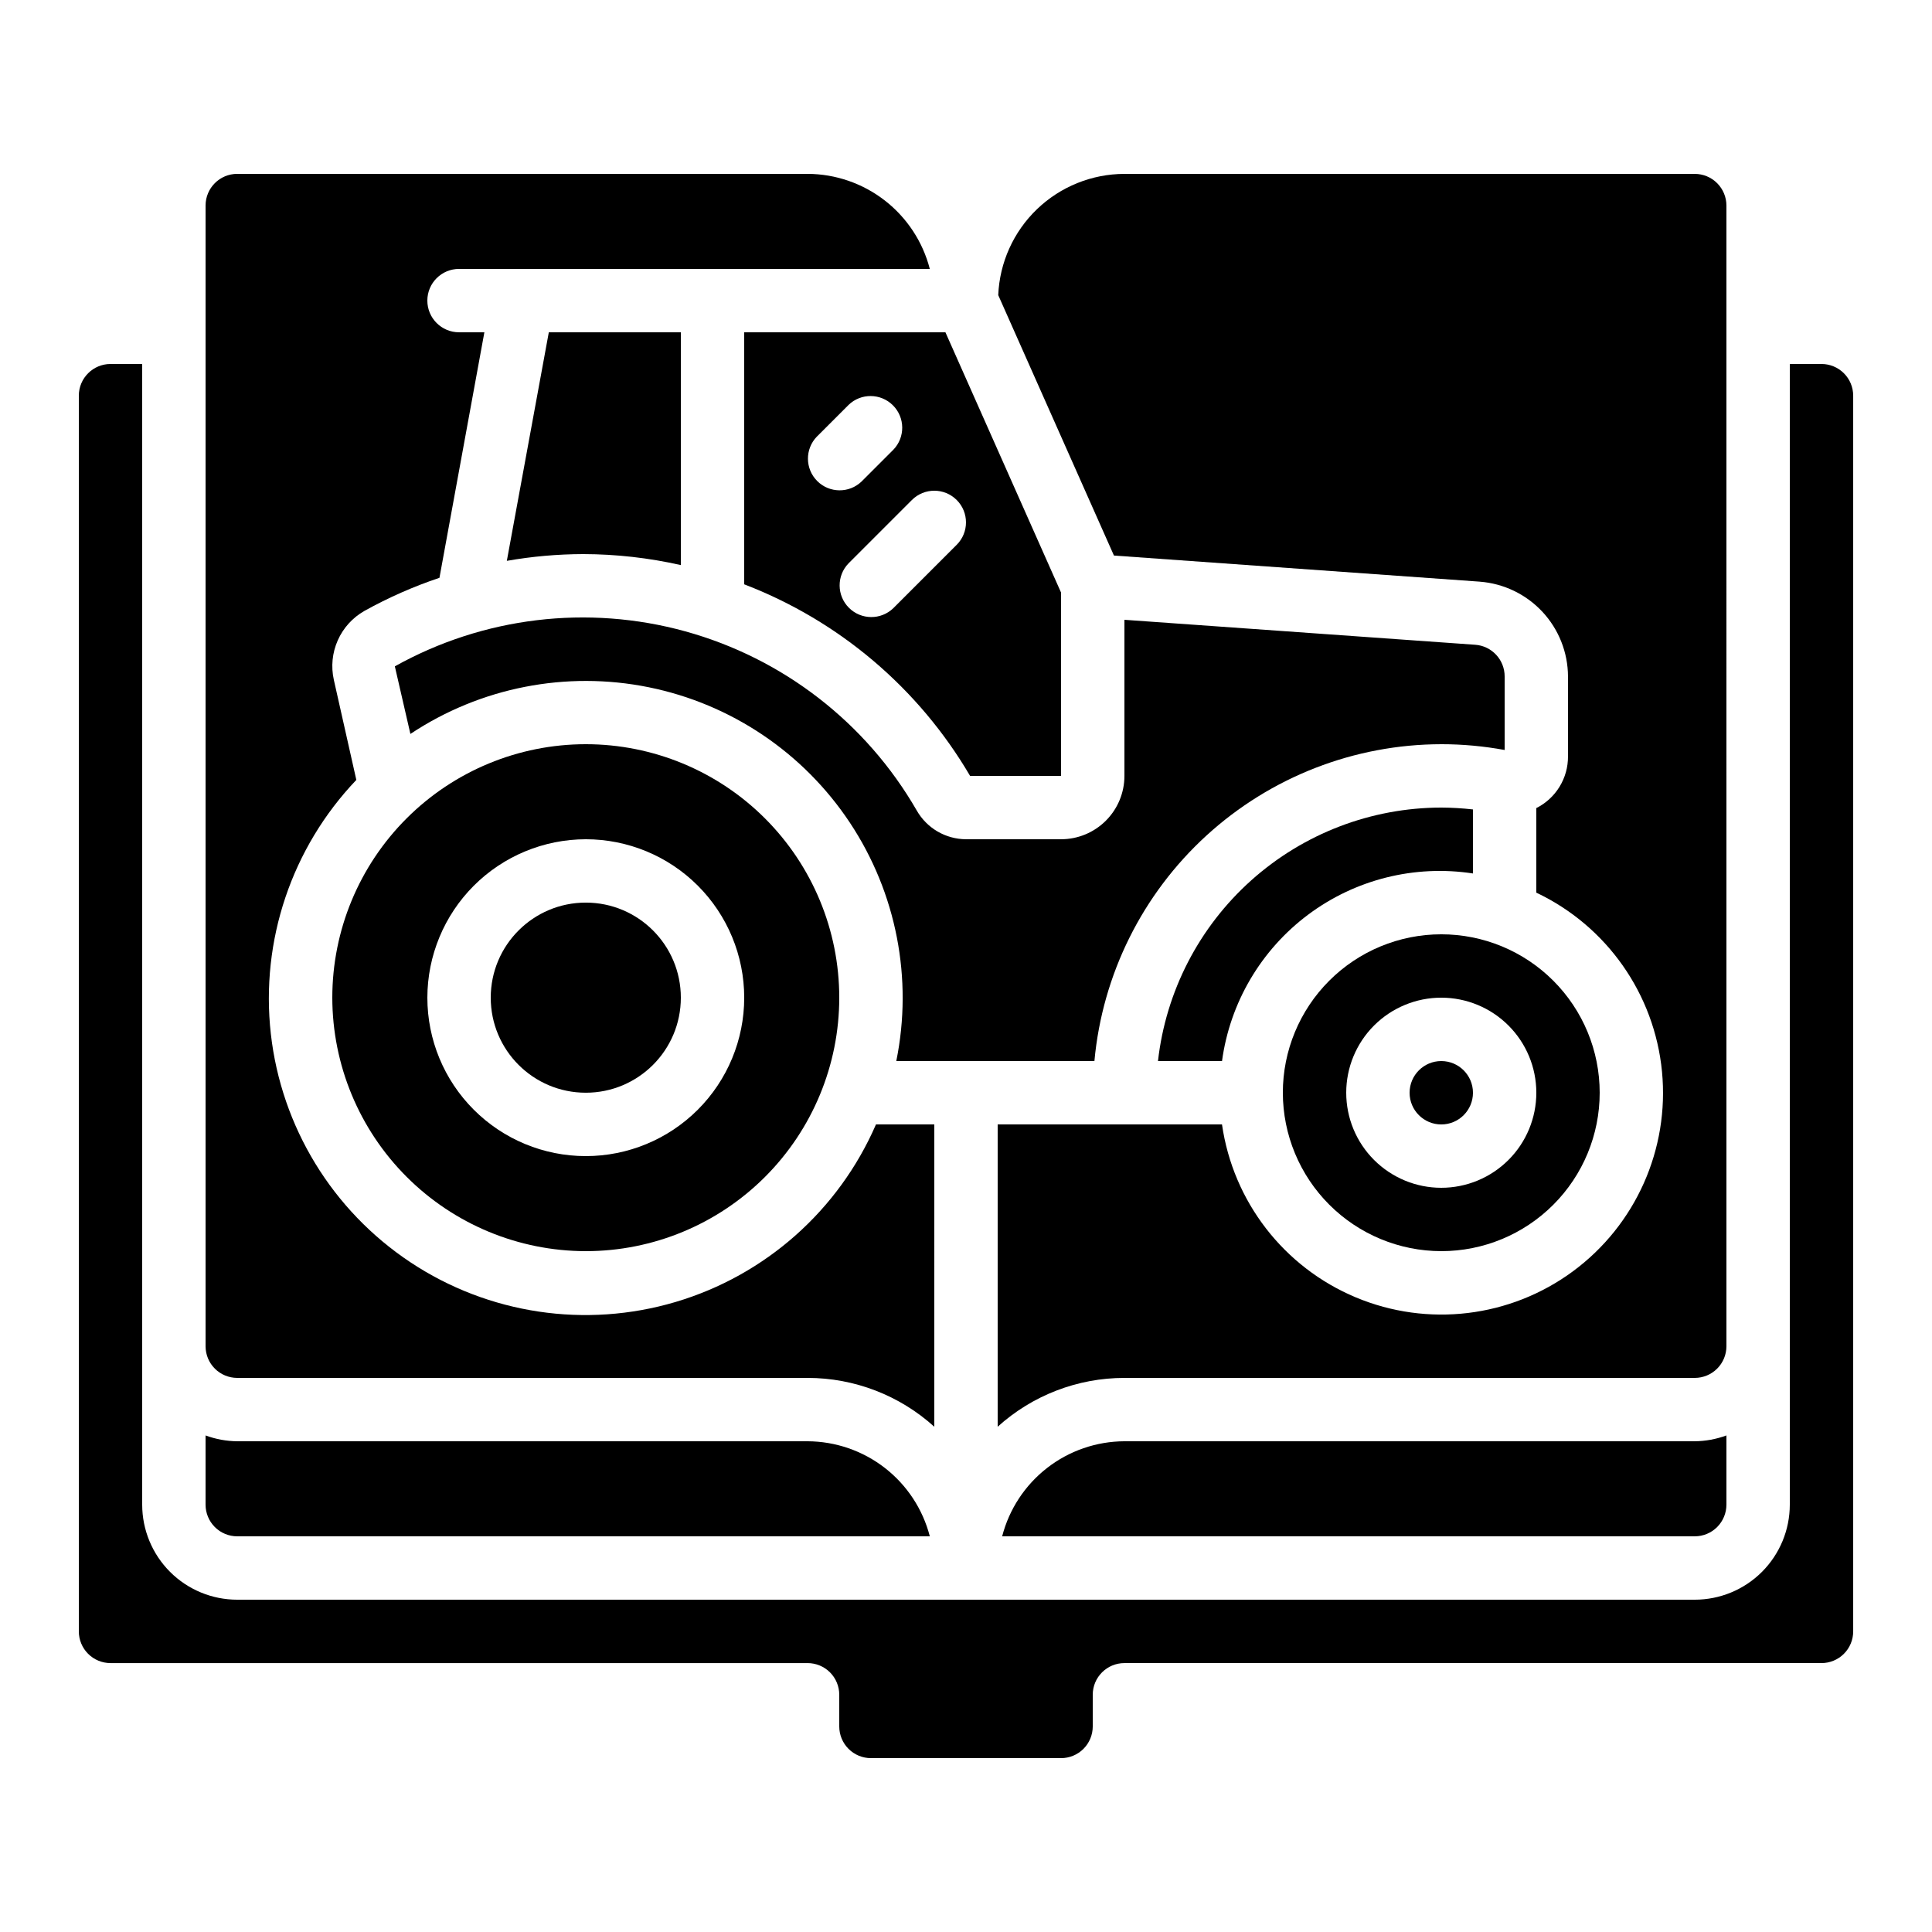
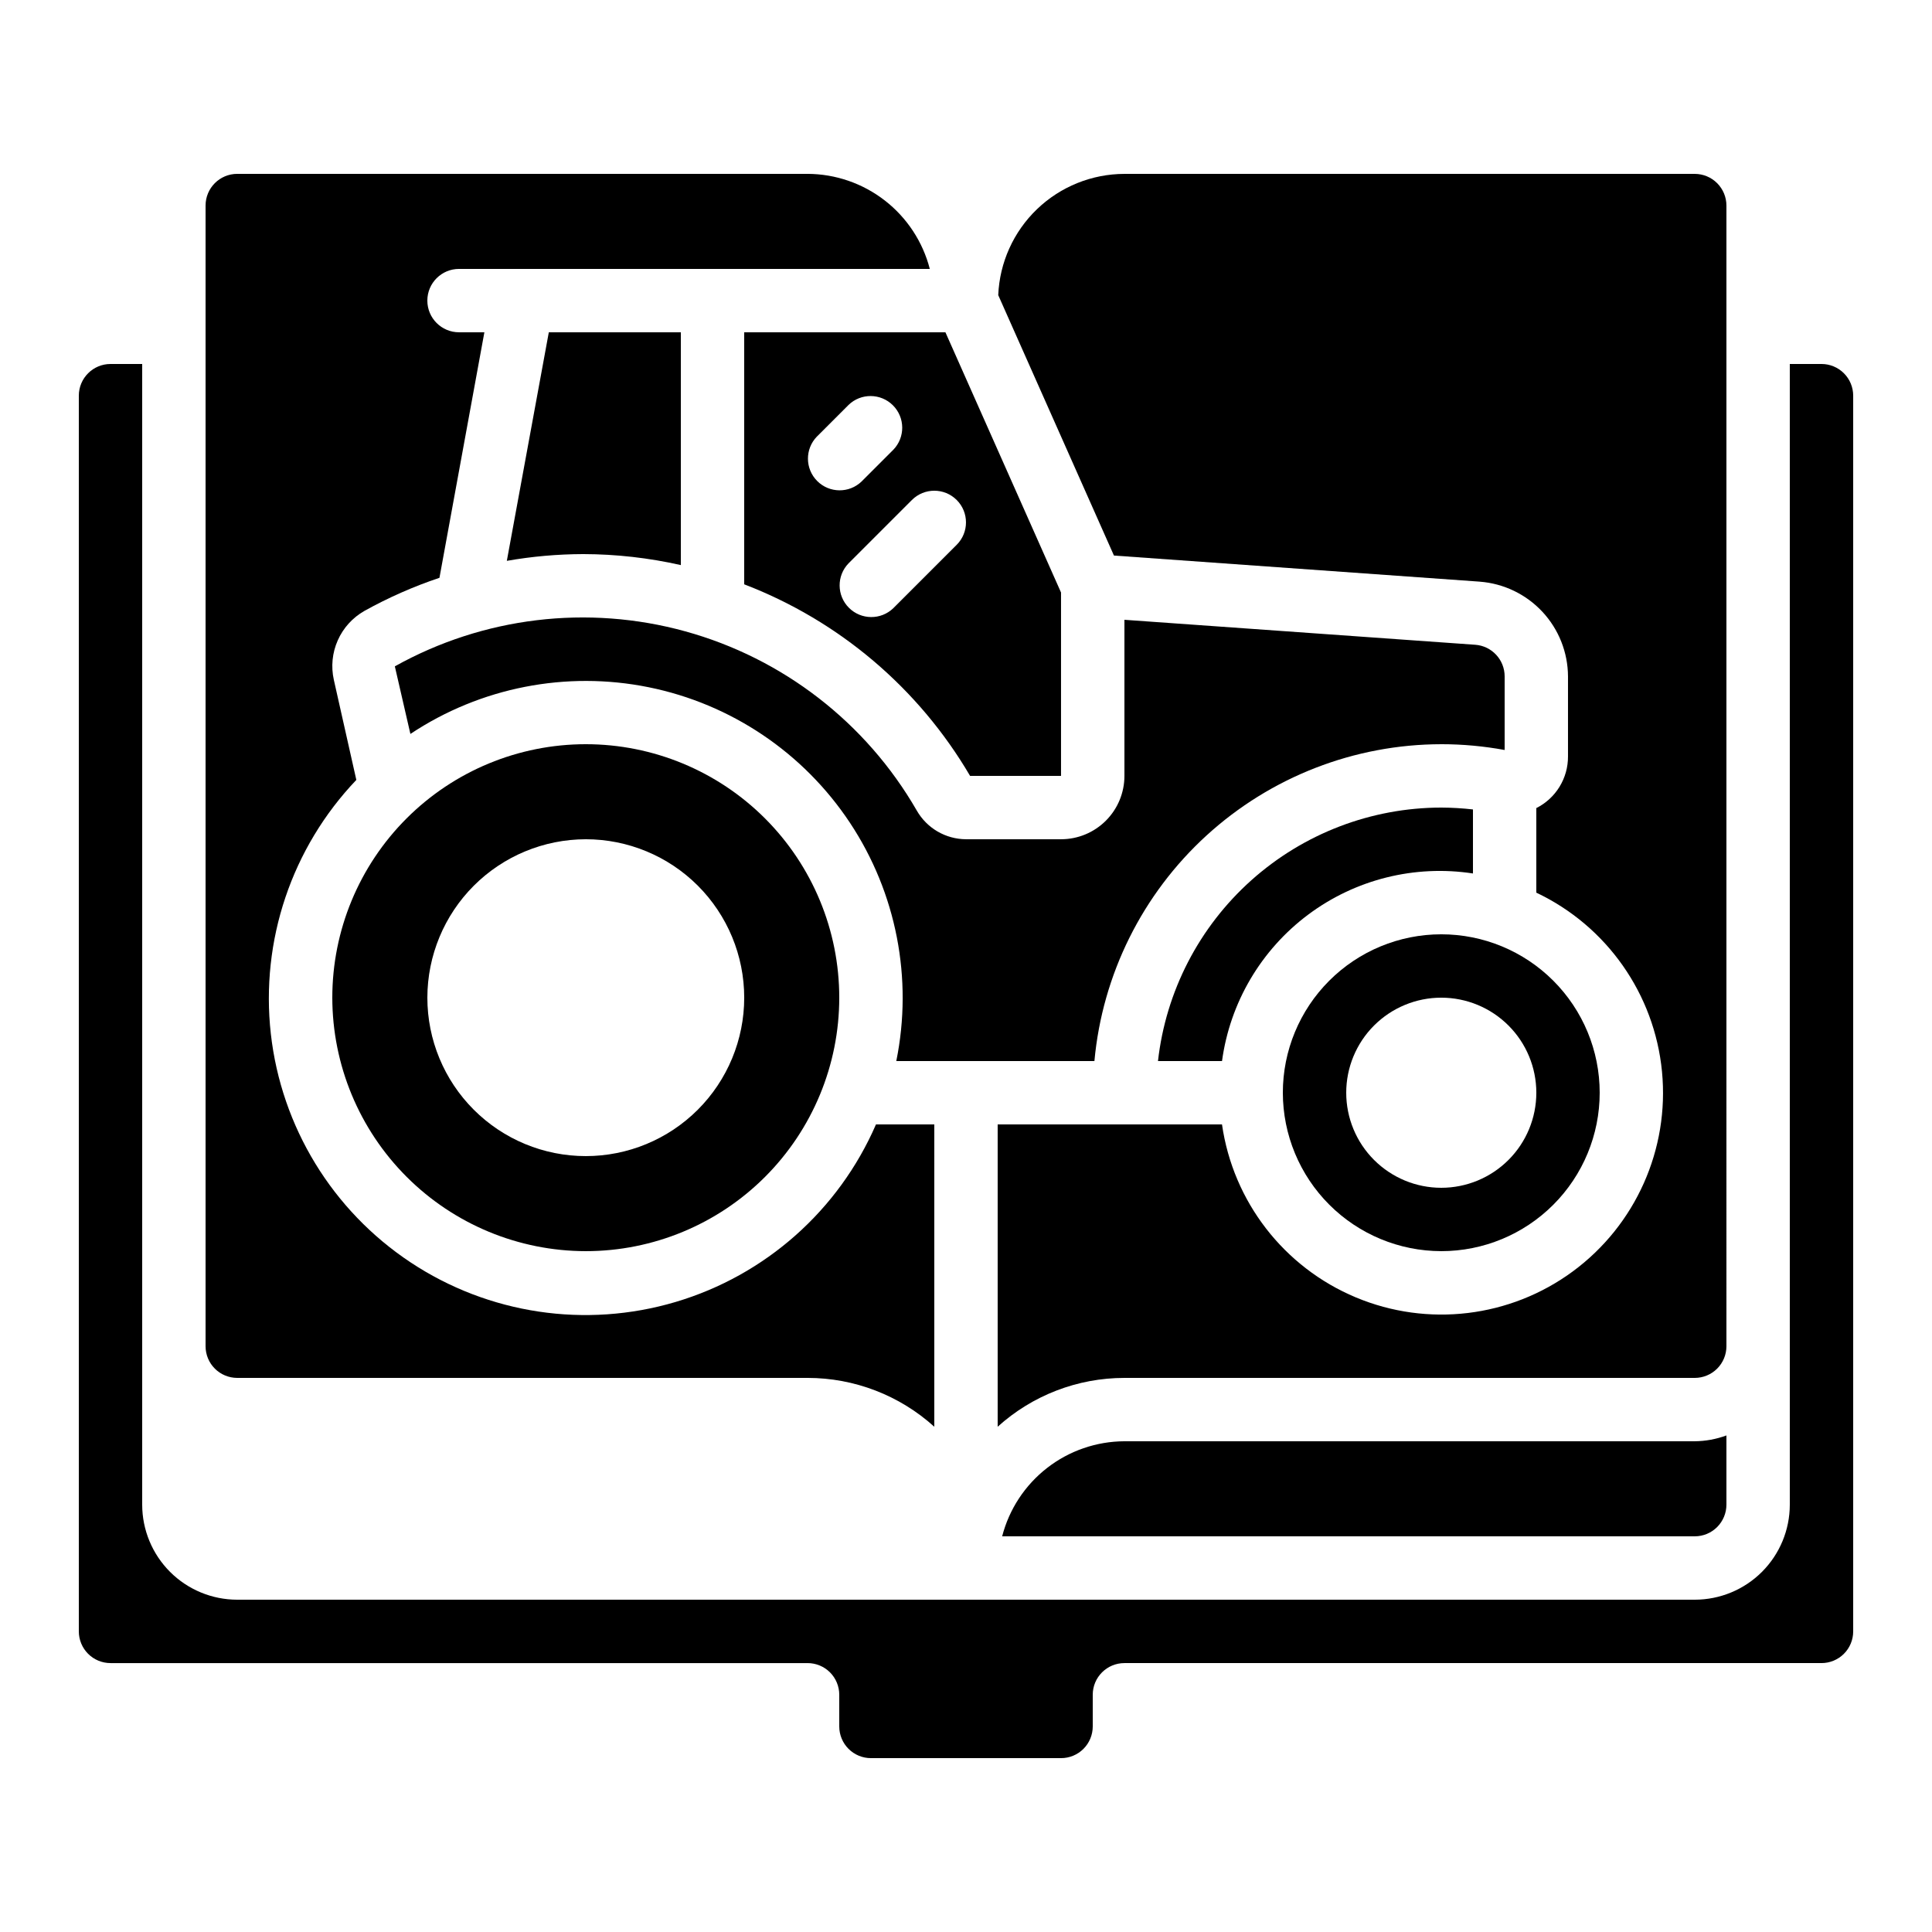
<svg xmlns="http://www.w3.org/2000/svg" fill="#000000" width="800px" height="800px" version="1.1" viewBox="144 144 512 512">
  <g>
    <path d="m525.95 475.57c11.137 0 21.816-4.422 29.688-12.297 7.875-7.875 12.297-18.555 12.297-29.688 0-11.137-4.422-21.812-12.297-29.688-7.871-7.875-18.551-12.297-29.688-12.297-11.133 0-21.812 4.422-29.688 12.297-7.871 7.875-12.297 18.551-12.297 29.688 0.016 11.129 4.441 21.801 12.312 29.672 7.871 7.871 18.543 12.297 29.672 12.312zm0-67.176c6.684 0 13.09 2.656 17.812 7.379 4.727 4.723 7.379 11.133 7.379 17.812 0 6.68-2.652 13.09-7.379 17.812-4.723 4.723-11.129 7.379-17.812 7.379-6.68 0-13.086-2.656-17.812-7.379-4.723-4.723-7.375-11.133-7.375-17.812 0-6.68 2.652-13.09 7.375-17.812 4.727-4.723 11.133-7.379 17.812-7.379z" />
    <path d="m525.95 341.22c5.633 0 11.254 0.516 16.797 1.535v-19.488c0.008-4.414-3.398-8.086-7.801-8.398l-92.961-6.617v41.363c0 4.453-1.77 8.727-4.922 11.875-3.148 3.148-7.418 4.918-11.875 4.918h-25.188c-2.66-0.012-5.266-0.727-7.559-2.066-2.293-1.34-4.195-3.266-5.508-5.574-13.41-23.262-35.438-40.309-61.316-47.453-25.883-7.144-53.535-3.812-76.98 9.273l4.121 17.91h0.004c18.562-12.34 41.273-16.793 63.121-12.379 21.852 4.418 41.047 17.344 53.363 35.926 12.312 18.582 16.73 41.297 12.281 63.141h52.504c2.113-22.93 12.707-44.246 29.707-59.773 17-15.531 39.188-24.16 62.211-24.191z" />
-     <path d="m534.35 433.59c0 4.637-3.758 8.398-8.398 8.398-4.637 0-8.395-3.762-8.395-8.398 0-4.637 3.758-8.398 8.395-8.398 4.641 0 8.398 3.762 8.398 8.398" />
    <path d="m299.24 475.57c17.812 0 34.898-7.078 47.496-19.676 12.598-12.598 19.676-29.684 19.676-47.5 0-17.816-7.078-34.902-19.676-47.5-12.598-12.598-29.684-19.672-47.496-19.672-17.816 0-34.902 7.074-47.5 19.672-12.598 12.598-19.676 29.684-19.676 47.5 0.02 17.809 7.102 34.887 19.695 47.477 12.594 12.594 29.668 19.68 47.48 19.699zm0-109.16c11.133 0 21.812 4.426 29.688 12.297 7.871 7.875 12.297 18.555 12.297 29.688 0 11.137-4.426 21.816-12.297 29.688-7.875 7.875-18.555 12.297-29.688 12.297-11.137 0-21.816-4.422-29.688-12.297-7.875-7.871-12.297-18.551-12.297-29.688 0.012-11.129 4.441-21.801 12.309-29.672 7.871-7.871 18.543-12.297 29.676-12.312z" />
    <path d="m534.35 375.48v-16.969c-2.789-0.316-5.59-0.484-8.398-0.496-18.578 0.023-36.496 6.883-50.344 19.273-13.844 12.387-22.648 29.438-24.73 47.898h16.969c2.102-15.469 10.324-29.449 22.832-38.797 12.504-9.348 28.238-13.277 43.672-10.91z" />
    <path d="m601.52 198.48c0-2.231-0.887-4.363-2.461-5.938-1.574-1.578-3.711-2.461-5.938-2.461h-151.14c-8.641 0.02-16.941 3.371-23.168 9.355-6.231 5.988-9.91 14.148-10.27 22.777l30.664 69.012 96.934 6.918v0.004c6.344 0.477 12.277 3.328 16.613 7.984 4.336 4.656 6.758 10.777 6.781 17.141v21.168c0.02 2.84-0.758 5.633-2.242 8.055-1.484 2.422-3.617 4.383-6.156 5.656v22.41c18.672 8.852 31.32 26.859 33.309 47.426 1.988 20.562-6.977 40.66-23.605 52.926-16.629 12.262-38.477 14.883-57.539 6.906-19.059-7.977-32.523-25.383-35.461-45.832h-59.449v80.113c9.207-8.328 21.176-12.938 33.59-12.941h151.14c2.227 0 4.363-0.883 5.938-2.457s2.461-3.711 2.461-5.938z" />
-     <path d="m324.43 408.39c0 13.914-11.277 25.191-25.188 25.191-13.914 0-25.191-11.277-25.191-25.191 0-13.91 11.277-25.191 25.191-25.191 13.91 0 25.188 11.281 25.188 25.191" />
    <path d="m441.98 525.95c-7.426 0.031-14.633 2.516-20.492 7.074-5.863 4.559-10.047 10.93-11.906 18.117h183.54c2.227 0 4.363-0.883 5.938-2.457 1.574-1.578 2.461-3.711 2.461-5.938v-18.34c-2.691 0.992-5.531 1.516-8.398 1.543z" />
    <path d="m341.22 298.85c25.133 9.641 46.242 27.543 59.859 50.766h24.105v-48.594l-30.637-68.961h-53.328zm56.316-22.344c3.277 3.277 3.277 8.594 0 11.871l-16.793 16.793c-3.297 3.184-8.535 3.137-11.773-0.102-3.238-3.238-3.285-8.477-0.102-11.77l16.793-16.793c3.281-3.281 8.594-3.281 11.875 0zm-37.062-16.793 8.398-8.398h-0.004c3.297-3.184 8.531-3.137 11.77 0.102 3.242 3.238 3.285 8.477 0.105 11.77l-8.398 8.398c-3.293 3.184-8.531 3.137-11.77-0.102s-3.285-8.477-0.102-11.773z" />
-     <path d="m206.87 525.95c-2.867-0.027-5.707-0.551-8.395-1.543v18.34c0 2.227 0.883 4.359 2.457 5.938 1.574 1.574 3.711 2.457 5.938 2.457h183.54c-1.855-7.188-6.043-13.559-11.902-18.117-5.863-4.559-13.07-7.043-20.492-7.074z" />
    <path d="m391.6 441.98h-15.457c-9.879 22.777-29.336 40.012-53.141 47.066-23.805 7.055-49.512 3.207-70.207-10.512s-34.25-35.898-37.023-60.57c-2.769-24.676 5.527-49.309 22.66-67.277l-5.961-26.516c-0.785-3.508-0.422-7.176 1.035-10.465 1.453-3.289 3.926-6.019 7.051-7.801 6.352-3.531 13.012-6.469 19.902-8.781l11.906-65.066h-6.719c-4.637 0-8.395-3.762-8.395-8.398 0-4.637 3.758-8.395 8.395-8.395h124.76c-1.855-7.191-6.043-13.562-11.902-18.117-5.863-4.559-13.07-7.047-20.492-7.074h-151.14c-4.637 0-8.395 3.758-8.395 8.398v302.29c0 2.227 0.883 4.363 2.457 5.938 1.574 1.574 3.711 2.457 5.938 2.457h151.14c12.41 0.004 24.379 4.613 33.586 12.941z" />
    <path d="m298.57 290.84c8.699 0.02 17.375 0.996 25.859 2.914v-61.691h-34.988l-11.125 60.566c6.688-1.172 13.461-1.77 20.254-1.789z" />
    <path d="m626.71 240.46h-8.395v302.29c0 6.68-2.656 13.086-7.379 17.812-4.723 4.723-11.133 7.375-17.812 7.375h-386.25c-6.68 0-13.086-2.652-17.812-7.375-4.723-4.727-7.379-11.133-7.379-17.812v-302.29h-8.395c-4.637 0-8.398 3.762-8.398 8.398v327.48c0 2.227 0.887 4.363 2.461 5.938 1.574 1.574 3.711 2.461 5.938 2.461h184.73c2.227 0 4.363 0.883 5.938 2.457s2.457 3.711 2.457 5.938v8.398c0 2.227 0.887 4.363 2.461 5.938 1.574 1.574 3.711 2.457 5.938 2.457h50.383-0.004c2.227 0 4.363-0.883 5.938-2.457 1.574-1.574 2.461-3.711 2.461-5.938v-8.398c0-4.637 3.758-8.395 8.398-8.395h184.73c2.231 0 4.363-0.887 5.938-2.461 1.578-1.574 2.461-3.711 2.461-5.938v-327.48c0-2.227-0.883-4.363-2.461-5.938-1.574-1.574-3.707-2.461-5.938-2.461z" />
  </g>
</svg>